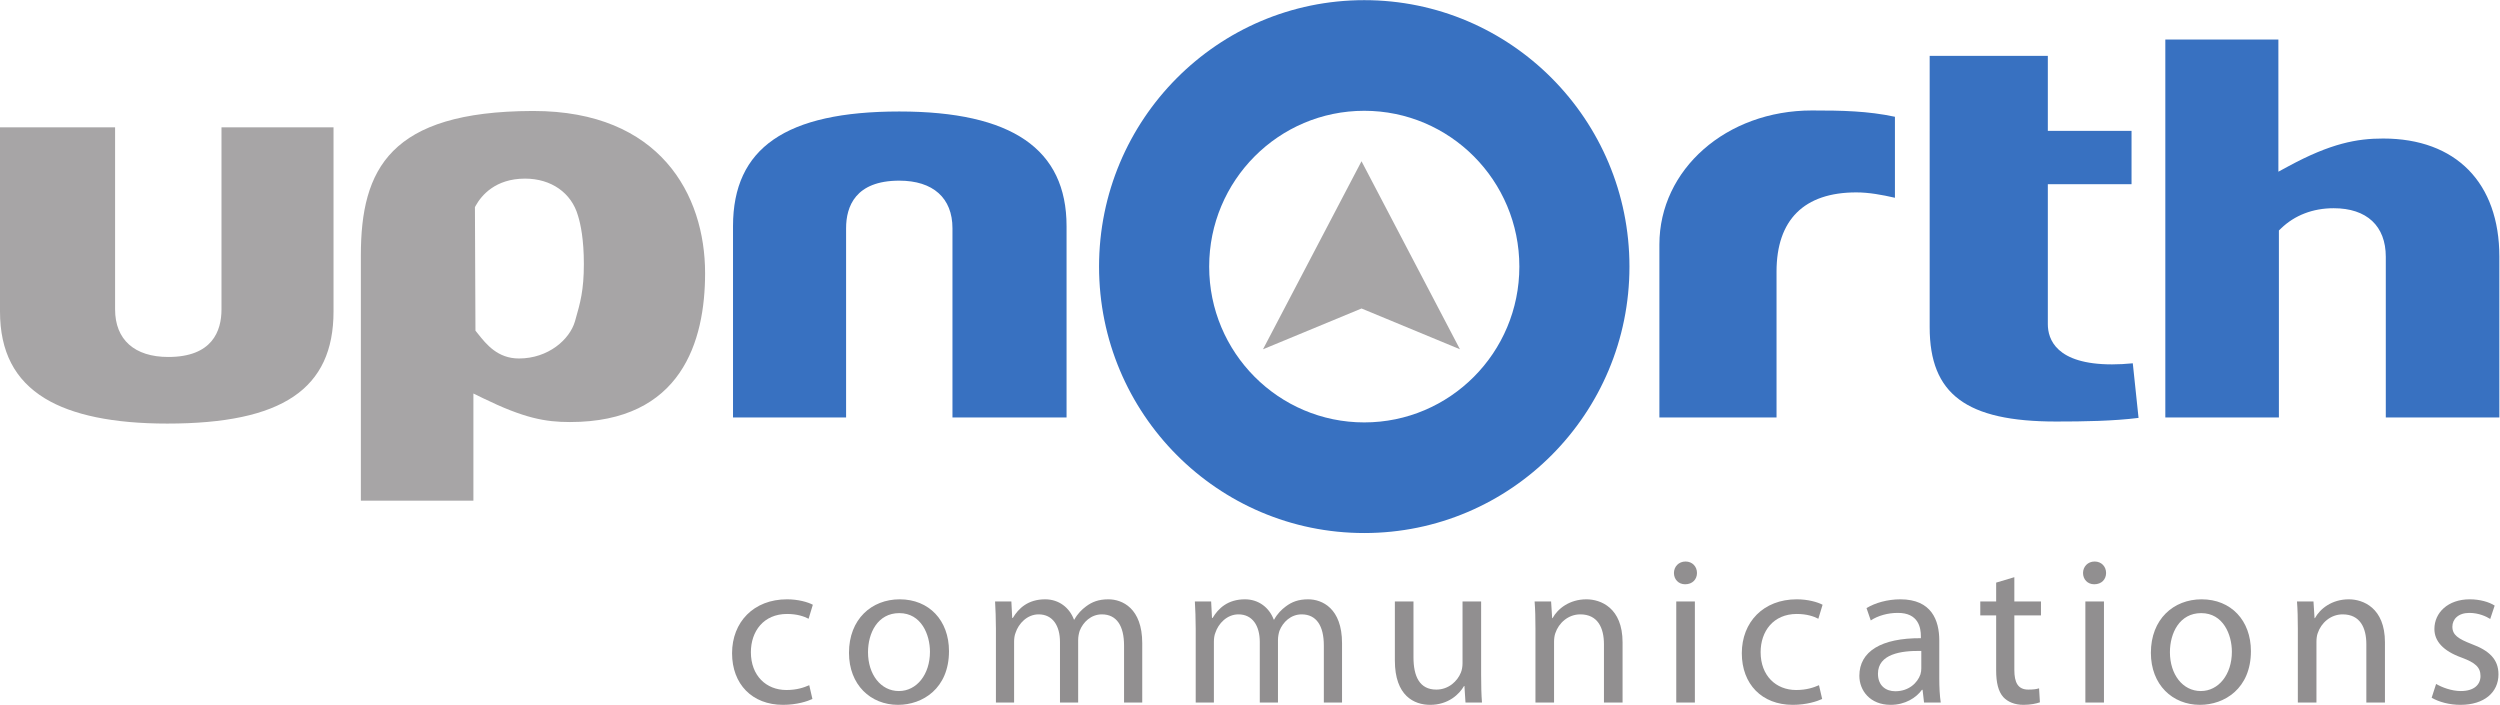
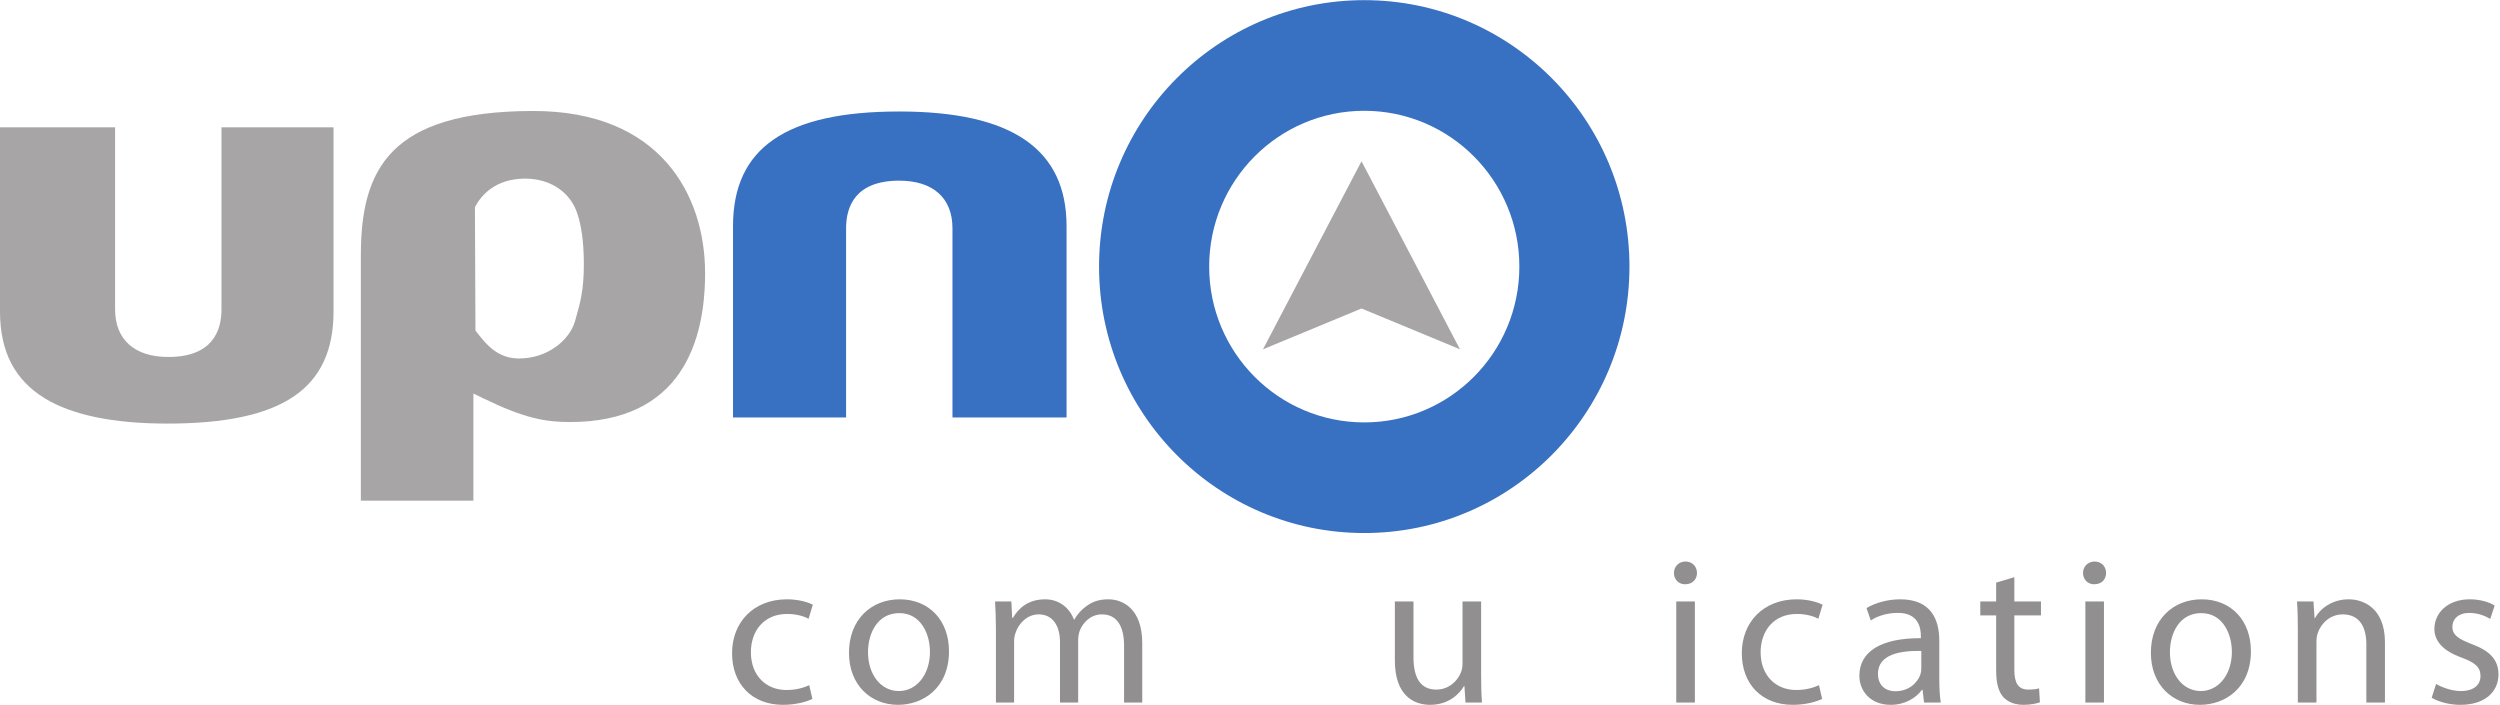
<svg xmlns="http://www.w3.org/2000/svg" xmlns:ns1="http://sodipodi.sourceforge.net/DTD/sodipodi-0.dtd" xmlns:ns2="http://www.inkscape.org/namespaces/inkscape" version="1.1" id="svg2" xml:space="preserve" width="488.387" height="137.693" viewBox="0 0 488.387 137.693" ns1:docname="Up North logo.eps">
  <defs id="defs6" />
  <ns1:namedview pagecolor="#ffffff" bordercolor="#666666" borderopacity="1" objecttolerance="10" gridtolerance="10" guidetolerance="10" ns2:pageopacity="0" ns2:pageshadow="2" ns2:window-width="640" ns2:window-height="480" id="namedview4" />
  <g id="g10" ns2:groupmode="layer" ns2:label="ink_ext_XXXXXX" transform="matrix(1.333,0,0,-1.333,0,137.693)">
    <g id="g12" transform="scale(0.1)">
      <path d="M 1190.61,8.578 C 1183.49,5.199 1167.69,0 1147.54,0 c -45.25,0 -74.68,30.301 -74.68,75.629 0,45.617 31.61,79.016 80.57,79.016 16.12,0 30.36,-3.997 37.8,-7.969 l -6.21,-20.528 c -6.49,3.379 -16.72,7.032 -31.59,7.032 -34.39,0 -52.99,-25.41 -52.99,-56.035 0,-34.277 22.31,-55.414 52.06,-55.414 15.48,0 25.72,3.699 33.47,7.051 l 4.64,-20.203" style="fill:#918f90;fill-opacity:1;fill-rule:nonzero;stroke:none" id="path14" />
      <path d="m 1272.09,77.144 c 0,-32.441 18.59,-56.934 45.23,-56.934 26.04,0 45.57,24.18 45.57,57.559 0,25.117 -12.71,56.648 -44.93,56.648 -31.92,0 -45.87,-29.402 -45.87,-57.273 z m 118.68,1.543 C 1390.77,23.891 1352.04,0 1316.1,0 c -40.29,0 -71.89,29.379 -71.89,76.254 0,49.289 33.15,78.391 74.36,78.391 43.08,0 72.2,-30.957 72.2,-75.957" style="fill:#918f90;fill-opacity:1;fill-rule:nonzero;stroke:none" id="path16" />
      <path d="m 1459.55,111.449 c 0,15.625 -0.62,27.864 -1.25,40.09 h 23.87 l 1.24,-24.18 h 0.93 c 8.36,14.11 22.31,27.286 47.4,27.286 20.15,0 35.64,-12.258 42.15,-29.727 h 0.62 c 4.65,8.582 10.84,14.687 17.04,19.285 8.99,6.75 18.6,10.442 32.85,10.442 20.13,0 49.58,-12.883 49.58,-64.317 V 3.352 h -26.65 V 86.949 c 0,28.789 -10.85,45.637 -32.53,45.637 -15.8,0 -27.58,-11.34 -32.54,-24.203 -1.24,-3.985 -2.18,-8.563 -2.18,-13.465 V 3.352 h -26.65 V 92.144 c 0,23.593 -10.53,40.441 -31.3,40.441 -16.72,0 -29.43,-13.469 -33.76,-26.957 -1.55,-3.668 -2.18,-8.574 -2.18,-13.172 V 3.352 h -26.64 V 111.449" style="fill:#918f90;fill-opacity:1;fill-rule:nonzero;stroke:none" id="path18" />
-       <path d="m 1752.34,111.449 c 0,15.625 -0.6,27.864 -1.24,40.09 h 23.86 l 1.25,-24.18 h 0.92 c 8.38,14.11 22.31,27.286 47.41,27.286 20.13,0 35.63,-12.258 42.15,-29.727 h 0.6 c 4.67,8.582 10.87,14.687 17.05,19.285 9,6.75 18.58,10.442 32.87,10.442 20.13,0 49.58,-12.883 49.58,-64.317 V 3.352 h -26.67 V 86.949 c 0,28.789 -10.83,45.637 -32.53,45.637 -15.82,0 -27.57,-11.34 -32.54,-24.203 -1.25,-3.985 -2.15,-8.563 -2.15,-13.465 V 3.352 h -26.65 V 92.144 c 0,23.593 -10.56,40.441 -31.31,40.441 -16.73,0 -29.43,-13.469 -33.78,-26.957 -1.55,-3.668 -2.17,-8.574 -2.17,-13.172 V 3.352 h -26.65 V 111.449" style="fill:#918f90;fill-opacity:1;fill-rule:nonzero;stroke:none" id="path20" />
      <path d="m 2170.63,44.086 c 0,-15.617 0.32,-29.086 1.25,-40.734 h -24.16 l -1.55,24.207 h -0.62 C 2138.72,15.609 2122.6,0 2095.97,0 c -23.57,0 -51.75,13.172 -51.75,64.898 v 86.641 h 27.27 V 69.809 c 0,-28.172 8.97,-47.469 33.47,-47.469 18.28,0 30.99,12.578 35.94,24.812 1.55,3.664 2.48,8.586 2.48,13.77 v 90.617 h 27.25 V 44.086" style="fill:#918f90;fill-opacity:1;fill-rule:nonzero;stroke:none" id="path22" />
-       <path d="m 2250.25,111.449 c 0,15.625 -0.3,27.864 -1.24,40.09 h 24.17 l 1.55,-24.465 h 0.62 c 7.43,13.77 24.79,27.571 49.58,27.571 20.77,0 52.99,-12.258 52.99,-63.086 V 3.352 h -27.28 V 88.785 c 0,23.887 -8.97,43.801 -34.7,43.801 -17.66,0 -31.59,-12.57 -36.56,-27.57 -1.23,-3.36 -1.87,-7.961 -1.87,-12.559 V 3.352 h -27.26 V 111.449" style="fill:#918f90;fill-opacity:1;fill-rule:nonzero;stroke:none" id="path24" />
      <path d="M 2456.61,3.352 V 151.539 h 27.28 V 3.352 Z m 30.37,189.859 c 0,-9.203 -6.51,-16.527 -17.36,-16.527 -9.91,0 -16.41,7.324 -16.41,16.527 0,9.187 6.81,16.824 17.05,16.824 9.9,0 16.72,-7.344 16.72,-16.824" style="fill:#918f90;fill-opacity:1;fill-rule:nonzero;stroke:none" id="path26" />
      <path d="M 2670.42,8.578 C 2663.29,5.199 2647.49,0 2627.34,0 c -45.24,0 -74.67,30.301 -74.67,75.629 0,45.617 31.6,79.016 80.55,79.016 16.11,0 30.37,-3.997 37.82,-7.969 l -6.2,-20.528 c -6.51,3.379 -16.74,7.032 -31.62,7.032 -34.37,0 -52.98,-25.41 -52.98,-56.035 0,-34.277 22.31,-55.414 52.06,-55.414 15.49,0 25.72,3.699 33.47,7.051 l 4.65,-20.203" style="fill:#918f90;fill-opacity:1;fill-rule:nonzero;stroke:none" id="path28" />
      <path d="m 2815.72,78.988 c -29.74,0.617 -63.52,-4.59 -63.52,-33.379 0,-17.738 11.78,-25.699 25.4,-25.699 19.85,0 32.55,12.238 36.88,24.793 0.94,3.055 1.24,6.113 1.24,8.562 z m 26.35,-40.105 c 0,-12.863 0.61,-25.402 2.16,-35.531 h -24.48 l -2.17,18.688 h -0.91 C 2808.29,10.398 2792.16,0 2770.79,0 c -30.36,0 -45.85,21.129 -45.85,42.555 0,35.828 32.21,55.418 90.16,55.117 v 3.055 c 0,11.945 -3.41,34.308 -34.09,33.996 -14.25,0 -28.81,-3.985 -39.36,-11.035 l -6.21,18.074 c 12.43,7.648 30.71,12.883 49.61,12.883 45.84,0 57.02,-30.957 57.02,-60.333 V 38.883" style="fill:#918f90;fill-opacity:1;fill-rule:nonzero;stroke:none" id="path30" />
      <path d="m 2952.07,187.086 v -35.547 h 39.02 v -20.488 h -39.02 V 51.137 c 0,-18.367 5.24,-28.797 20.43,-28.797 7.45,0 11.77,0.609 15.81,1.852 l 1.24,-20.52 C 2984.27,1.832 2975.91,0 2965.38,0 c -12.7,0 -22.93,4.281 -29.46,11.32 -7.41,8.27 -10.5,21.449 -10.5,38.891 v 80.84 h -23.26 v 20.488 h 23.26 v 27.578 l 26.65,7.969" style="fill:#918f90;fill-opacity:1;fill-rule:nonzero;stroke:none" id="path32" />
      <path d="M 3056.16,3.352 V 151.539 h 27.26 V 3.352 Z m 30.37,189.859 c 0,-9.203 -6.51,-16.527 -17.36,-16.527 -9.93,0 -16.43,7.324 -16.43,16.527 0,9.187 6.84,16.824 17.03,16.824 9.94,0 16.76,-7.344 16.76,-16.824" style="fill:#918f90;fill-opacity:1;fill-rule:nonzero;stroke:none" id="path34" />
      <path d="m 3180.08,77.144 c 0,-32.441 18.59,-56.934 45.24,-56.934 26.03,0 45.56,24.18 45.56,57.559 0,25.117 -12.69,56.648 -44.93,56.648 -31.91,0 -45.87,-29.402 -45.87,-57.273 z m 118.7,1.543 C 3298.78,23.891 3260.05,0 3224.11,0 c -40.31,0 -71.93,29.379 -71.93,76.254 0,49.289 33.18,78.391 74.39,78.391 43.08,0 72.21,-30.957 72.21,-75.957" style="fill:#918f90;fill-opacity:1;fill-rule:nonzero;stroke:none" id="path36" />
      <path d="m 3367.55,111.449 c 0,15.625 -0.32,27.864 -1.25,40.09 h 24.16 l 1.56,-24.465 h 0.61 c 7.45,13.77 24.8,27.571 49.58,27.571 20.77,0 53,-12.258 53,-63.086 V 3.352 h -27.27 V 88.785 c 0,23.887 -8.99,43.801 -34.71,43.801 -17.67,0 -31.61,-12.57 -36.56,-27.57 -1.24,-3.36 -1.85,-7.961 -1.85,-12.559 V 3.352 h -27.27 V 111.449" style="fill:#918f90;fill-opacity:1;fill-rule:nonzero;stroke:none" id="path38" />
      <path d="m 3570.18,30.621 c 8.35,-4.922 22.61,-10.41 36.24,-10.41 19.52,0 28.82,9.469 28.82,22.031 0,12.871 -7.74,19.598 -27.58,26.953 -27.26,9.793 -39.97,24.188 -39.97,41.961 0,23.879 19.83,43.489 51.75,43.489 15.18,0 28.5,-3.997 36.57,-9.211 l -6.52,-19.59 c -5.88,3.683 -16.71,8.879 -30.67,8.879 -16.11,0 -24.79,-9.18 -24.79,-20.196 0,-12.257 8.68,-17.785 28.19,-25.441 25.72,-9.48 39.36,-22.344 39.36,-44.383 C 3661.58,18.352 3640.83,0 3605.81,0 c -16.42,0 -31.62,4.281 -42.15,10.398 l 6.52,20.223" style="fill:#918f90;fill-opacity:1;fill-rule:nonzero;stroke:none" id="path40" />
      <path d="m 1999.36,413.902 c -125.53,0 -227.28,102.227 -227.28,228.348 0,126.113 101.75,228.34 227.28,228.34 125.52,0 227.3,-102.227 227.3,-228.34 0,-126.121 -101.78,-228.348 -227.3,-228.348 z m 0,618.828 c -214.66,0 -388.66,-174.835 -388.66,-390.48 0,-215.652 174,-390.477 388.66,-390.477 214.64,0 388.65,174.825 388.65,390.477 0,215.645 -174.01,390.48 -388.65,390.48" style="fill:#3871c1;fill-opacity:1;fill-rule:nonzero;stroke:none" id="path42" />
      <path d="M 488.793,846.371 V 576.547 c 0,-113.672 -75.137,-164.363 -243.648,-164.363 -78.821,0 -139.149,12.41 -179.305,36.894 C 21.543,476.07 0,517.777 0,576.547 V 846.371 H 168.668 V 579.535 c 0,-44.305 28.426,-69.726 77.957,-69.726 64.449,0 77.977,37.921 77.977,69.726 v 266.836 h 164.191" style="fill:#a7a5a6;fill-opacity:1;fill-rule:nonzero;stroke:none" id="path44" />
      <path d="m 1317.91,869.566 c 164.97,0 245.16,-54.992 245.16,-168.105 V 421.156 h -167.21 v 277.305 c 0,44.316 -28.41,69.738 -77.95,69.738 -64.43,0 -77.94,-37.922 -77.94,-69.738 V 421.156 h -165.72 v 280.305 c 0,114.676 77.43,168.105 243.66,168.105" style="fill:#3871c1;fill-opacity:1;fill-rule:nonzero;stroke:none" id="path46" />
-       <path d="m 2655.35,871.059 c 44.32,0 81.84,-0.711 121.72,-9.227 V 743.121 c -19.25,4.395 -38.12,7.871 -56.68,7.871 -76.44,0 -116.83,-40.148 -116.83,-116.094 V 421.156 h -171.68 v 253.379 c 0,110.195 98.15,196.524 223.47,196.524" style="fill:#3871c1;fill-opacity:1;fill-rule:nonzero;stroke:none" id="path48" />
-       <path d="M 3001.15,951.09 V 841.137 h 122.68 v -78.172 h -112.78 -9.9 v -9.902 -195.208 c 0,-22.011 12.2,-58.906 94.02,-58.906 9.66,0 20.03,0.539 30.49,1.574 l 8.44,-80.011 c -37.15,-4.637 -79.87,-5.321 -120.83,-5.321 -131.6,0 -185.28,40.039 -185.28,138.184 V 951.09 h 173.16" style="fill:#3871c1;fill-opacity:1;fill-rule:nonzero;stroke:none" id="path50" />
-       <path d="M 3339.03,975.035 V 781.313 l 14.62,7.921 c 62.3,33.778 100.59,40.704 138.88,40.704 106.67,0 170.35,-64.817 170.35,-173.36 V 421.156 h -166.43 v 235.422 c 0,45.262 -27.89,71.219 -76.45,71.219 -30.37,0 -57.07,-10.262 -77.16,-29.688 l -3.05,-2.91 v -4.207 -269.836 h -166.45 v 553.879 h 165.69" style="fill:#3871c1;fill-opacity:1;fill-rule:nonzero;stroke:none" id="path52" />
      <path d="m 843.184,563.961 -0.602,-2.102 c -7.644,-26.336 -38.996,-54.273 -82.059,-54.273 -31.25,0 -47.878,20.867 -60.011,36.129 l -1.567,1.965 -2.148,2.695 -0.02,3.465 -0.742,174.992 -0.015,2.598 1.269,2.285 c 8.258,14.734 28.606,39.473 72.199,39.473 38.27,0 68,-20.801 77.567,-54.297 3.89,-12.395 8.613,-34.993 8.613,-70.782 0,-38.507 -5.23,-56.816 -12.484,-82.148 z M 781.742,870.309 H 780 C 571.543,869.594 528.848,785.25 528.848,658.836 V 299.254 h 164.937 v 141.18 15.832 l 14.227,-6.946 c 60.152,-29.324 91.152,-34.882 127.297,-34.882 163.668,0 198.031,118.664 198.031,218.214 0,114.891 -66.09,237.657 -251.598,237.657" style="fill:#a7a5a6;fill-opacity:1;fill-rule:nonzero;stroke:none" id="path54" />
      <path d="m 1995.36,580.863 144.22,-59.765 -144.25,275.547 -144.38,-275.575 144.41,59.793" style="fill:#a7a5a6;fill-opacity:1;fill-rule:nonzero;stroke:none" id="path56" />
    </g>
  </g>
</svg>